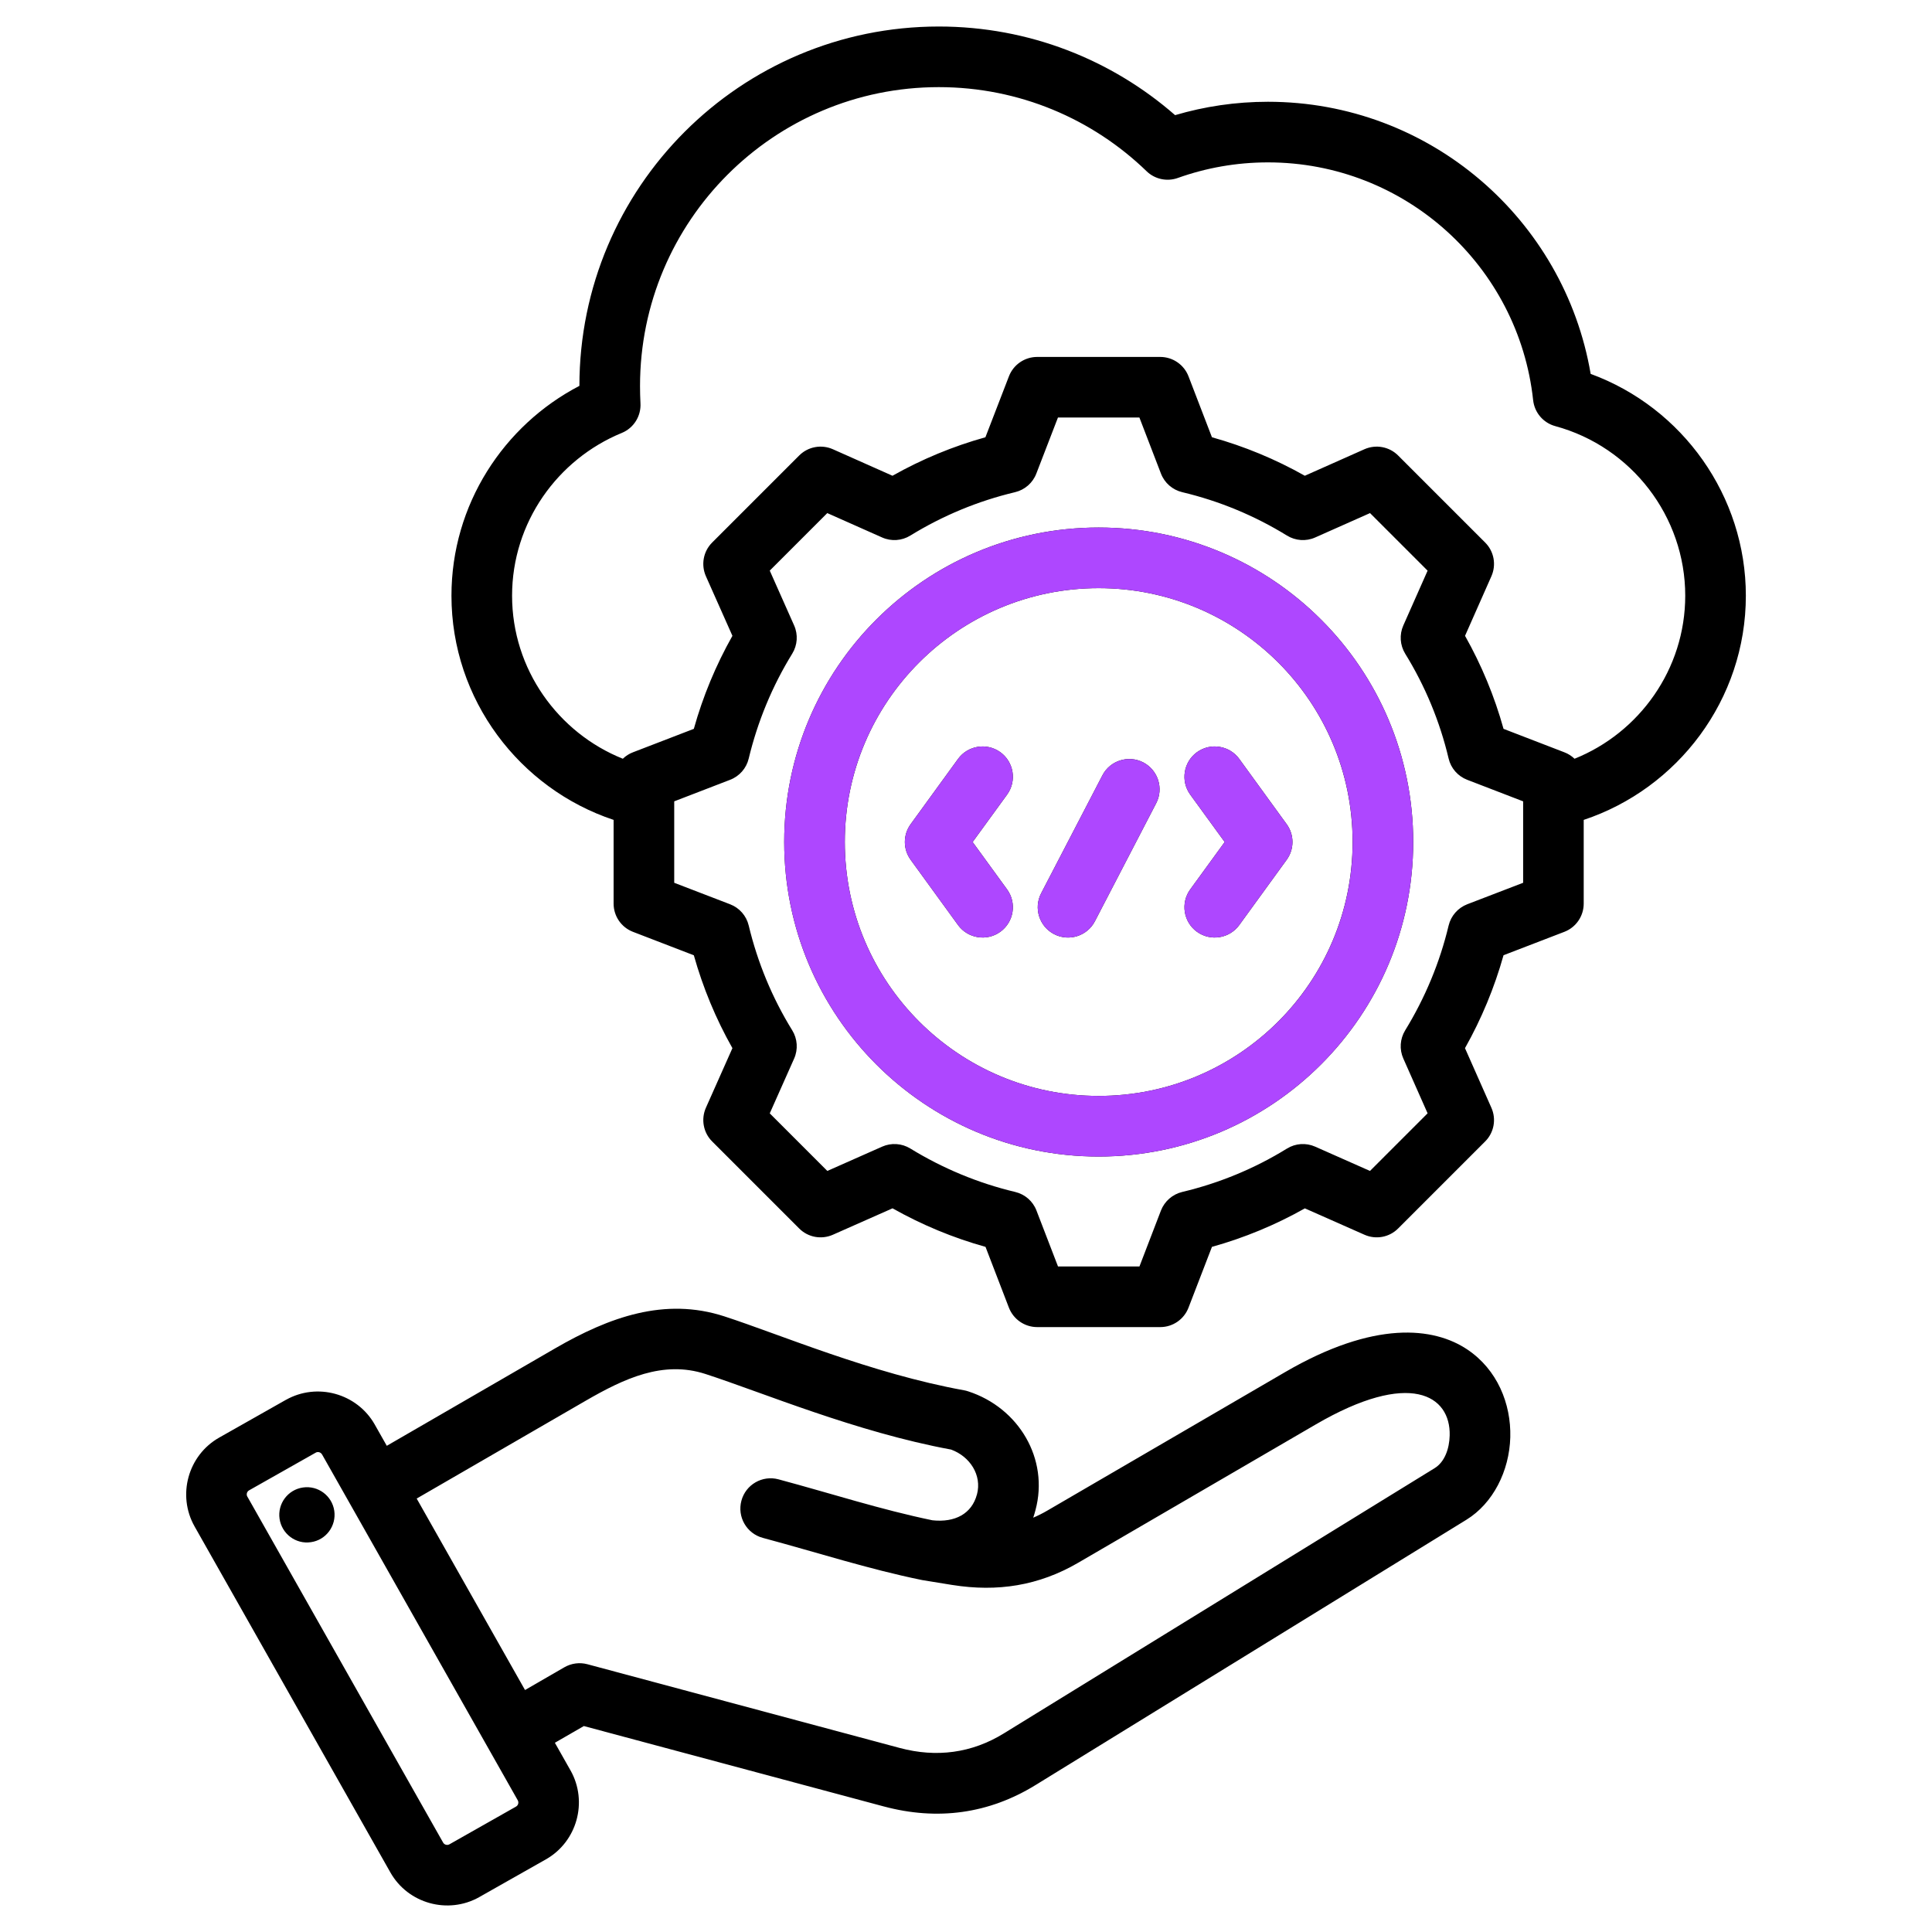
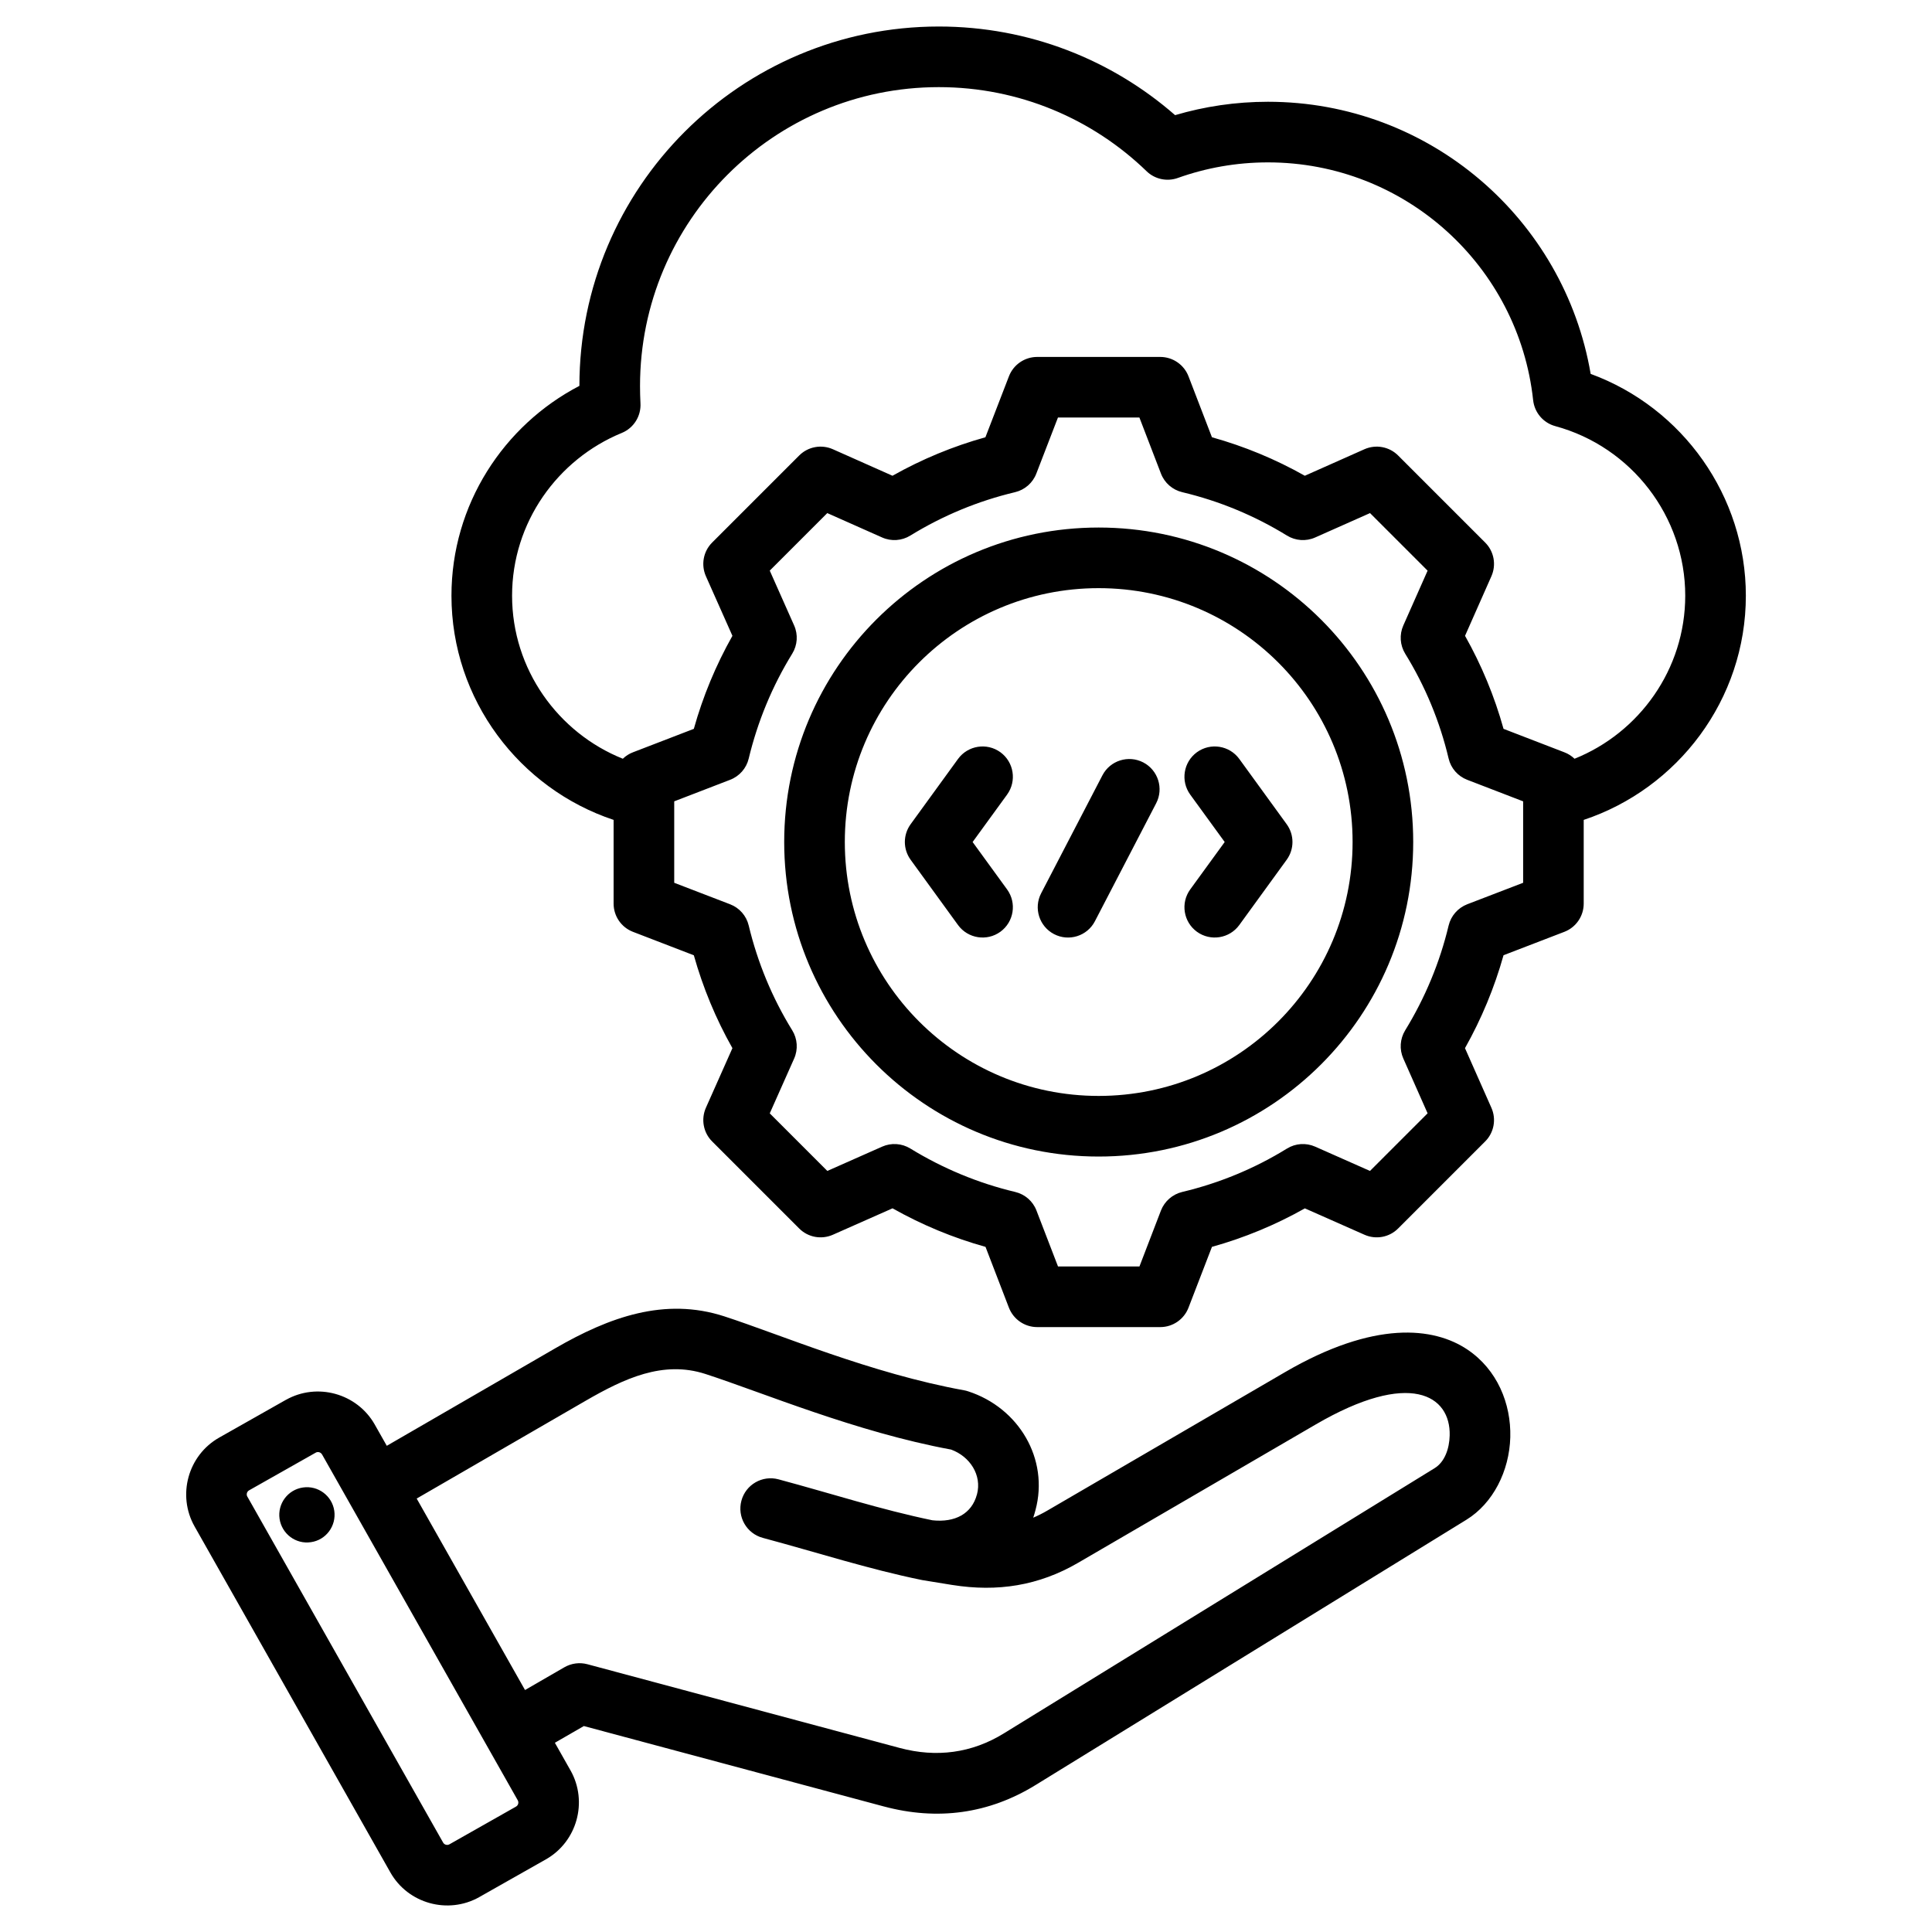
<svg xmlns="http://www.w3.org/2000/svg" width="40" height="40" viewBox="0 0 40 40" fill="none">
  <path fill-rule="evenodd" clip-rule="evenodd" d="M11.488 36.082L11.812 36.655C11.812 36.655 11.812 36.656 11.813 36.656C12.177 37.304 11.946 38.132 11.302 38.496L9.923 39.277C9.923 39.277 9.922 39.277 9.922 39.278C9.273 39.642 8.446 39.411 8.082 38.766L4.03 31.606C3.662 30.957 3.893 30.129 4.538 29.764L5.918 28.983L5.919 28.983C6.564 28.619 7.391 28.847 7.758 29.492L7.759 29.494L8.008 29.934L11.496 27.915C12.616 27.267 13.763 26.854 14.994 27.253C16.15 27.628 18.037 28.437 19.963 28.785C19.991 28.79 20.018 28.797 20.044 28.806C21.091 29.145 21.724 30.204 21.438 31.267C21.424 31.32 21.409 31.371 21.392 31.422C21.492 31.379 21.592 31.329 21.691 31.271L26.605 28.409C28.451 27.334 29.684 27.473 30.381 27.941C30.998 28.355 31.287 29.061 31.269 29.755C31.25 30.457 30.911 31.126 30.36 31.465L21.444 36.955C20.472 37.555 19.408 37.696 18.305 37.402L18.304 37.402L12.088 35.736L11.488 36.082ZM10.719 37.272L6.668 30.113L6.667 30.112C6.64 30.067 6.582 30.049 6.536 30.076L5.157 30.856L5.156 30.857C5.111 30.882 5.095 30.941 5.121 30.987L5.122 30.987L9.174 38.148L9.174 38.148C9.2 38.195 9.26 38.21 9.306 38.184L10.683 37.404L10.684 37.403C10.73 37.377 10.745 37.318 10.719 37.272ZM10.87 34.99L11.685 34.519C11.829 34.436 12.001 34.413 12.161 34.456L18.629 36.19C19.386 36.392 20.117 36.299 20.785 35.887L20.785 35.887L29.702 30.397C29.913 30.267 30.007 29.991 30.014 29.721C30.036 28.89 29.196 28.352 27.237 29.494L22.323 32.355C21.506 32.831 20.65 32.964 19.717 32.815C19.717 32.815 19.716 32.815 19.715 32.815L19.106 32.716C19.106 32.716 19.106 32.716 19.105 32.716C19.097 32.714 19.088 32.713 19.08 32.711C19.08 32.711 19.079 32.711 19.079 32.711C17.968 32.483 16.937 32.147 15.793 31.84C15.458 31.75 15.26 31.405 15.35 31.071C15.439 30.736 15.784 30.538 16.118 30.628C17.228 30.926 18.229 31.253 19.305 31.476C19.772 31.526 20.119 31.342 20.226 30.942L20.227 30.941C20.334 30.54 20.08 30.154 19.692 30.012C17.72 29.648 15.79 28.831 14.606 28.447L14.606 28.447C13.727 28.162 12.925 28.539 12.124 29.002L8.627 31.026L10.87 34.99ZM6.272 30.797C6.584 30.751 6.875 30.967 6.921 31.28C6.966 31.592 6.75 31.885 6.437 31.929C6.125 31.976 5.834 31.758 5.788 31.445C5.743 31.133 5.959 30.842 6.272 30.797ZM12.704 16.975C10.759 16.328 9.347 14.487 9.347 12.333C9.347 10.449 10.426 8.806 11.996 7.989C11.997 3.88 15.328 0.549 19.437 0.549C21.309 0.549 23.021 1.241 24.329 2.384C24.939 2.204 25.583 2.107 26.251 2.107C29.605 2.107 32.388 4.542 32.933 7.741C34.839 8.44 36.146 10.272 36.146 12.333C36.146 14.487 34.734 16.328 32.789 16.975V18.708C32.789 18.967 32.63 19.2 32.387 19.293C32.387 19.293 31.129 19.778 31.129 19.777C30.941 20.448 30.673 21.093 30.331 21.701L30.878 22.936C30.983 23.173 30.932 23.45 30.748 23.633L28.947 25.434C28.764 25.618 28.487 25.669 28.25 25.564L27.016 25.018C26.409 25.36 25.763 25.628 25.092 25.815L24.607 27.073C24.514 27.316 24.281 27.476 24.022 27.476H21.474C21.215 27.476 20.982 27.316 20.888 27.073C20.888 27.073 20.404 25.815 20.404 25.815C19.732 25.628 19.086 25.359 18.479 25.017L17.244 25.564C17.006 25.669 16.729 25.618 16.546 25.434L14.745 23.633C14.561 23.45 14.51 23.172 14.615 22.935C14.615 22.935 15.164 21.701 15.164 21.701C14.821 21.095 14.554 20.449 14.365 19.778L13.106 19.293C12.863 19.2 12.704 18.967 12.704 18.708V16.975ZM32.599 15.709C33.938 15.172 34.891 13.858 34.891 12.333C34.891 10.695 33.78 9.252 32.202 8.823C31.952 8.756 31.77 8.542 31.742 8.285C31.443 5.517 29.099 3.362 26.251 3.362C25.596 3.362 24.969 3.476 24.387 3.684C24.162 3.765 23.91 3.711 23.739 3.545C22.625 2.467 21.108 1.804 19.437 1.804C16.02 1.804 13.251 4.575 13.251 7.992C13.251 8.111 13.254 8.23 13.26 8.347C13.276 8.615 13.12 8.863 12.872 8.964C11.545 9.509 10.602 10.816 10.602 12.333C10.602 13.858 11.555 15.172 12.895 15.709C12.954 15.652 13.025 15.605 13.106 15.575C13.106 15.575 14.365 15.09 14.365 15.09C14.553 14.417 14.821 13.772 15.164 13.164L14.615 11.93C14.51 11.693 14.561 11.415 14.745 11.232L16.546 9.431C16.729 9.247 17.007 9.196 17.244 9.301L18.478 9.85C19.086 9.507 19.731 9.24 20.402 9.053L20.889 7.791C20.982 7.549 21.215 7.39 21.474 7.39H24.022C24.281 7.39 24.514 7.55 24.607 7.792L25.092 9.053C25.762 9.24 26.408 9.507 27.015 9.85L28.249 9.301C28.486 9.196 28.764 9.247 28.947 9.431L30.748 11.232C30.932 11.415 30.983 11.692 30.878 11.93C30.878 11.93 30.332 13.164 30.332 13.164C30.674 13.771 30.942 14.417 31.129 15.09L32.387 15.575C32.468 15.605 32.539 15.652 32.599 15.709ZM24.036 9.804L23.59 8.644H21.904L21.456 9.805C21.382 9.998 21.217 10.142 21.016 10.19C20.25 10.372 19.519 10.675 18.848 11.088C18.671 11.197 18.453 11.212 18.264 11.128L17.128 10.623L15.937 11.814L16.442 12.95C16.526 13.139 16.511 13.357 16.402 13.534C15.988 14.206 15.686 14.937 15.501 15.706C15.453 15.907 15.309 16.071 15.116 16.145L13.959 16.591V18.277L15.116 18.722C15.309 18.796 15.453 18.96 15.501 19.161C15.685 19.928 15.988 20.661 16.402 21.331C16.511 21.507 16.526 21.726 16.442 21.916L15.937 23.051L17.129 24.243L18.264 23.74C18.453 23.656 18.671 23.671 18.846 23.778C19.518 24.19 20.249 24.495 21.018 24.678C21.22 24.726 21.385 24.869 21.459 25.063L21.905 26.221H23.591L24.036 25.063C24.111 24.87 24.276 24.726 24.477 24.678C25.243 24.496 25.976 24.193 26.645 23.78C26.821 23.671 27.039 23.656 27.229 23.74L28.364 24.243L29.557 23.05L29.054 21.915C28.97 21.726 28.985 21.509 29.092 21.333C29.504 20.661 29.809 19.93 29.992 19.163C30.04 18.962 30.184 18.797 30.377 18.722L31.535 18.277V16.591L30.377 16.145C30.184 16.071 30.039 15.906 29.992 15.704C29.81 14.936 29.507 14.205 29.093 13.534C28.985 13.358 28.97 13.139 29.054 12.95L29.557 11.815L28.365 10.623L27.229 11.128C27.04 11.212 26.822 11.197 26.645 11.088C25.974 10.675 25.243 10.372 24.477 10.19C24.275 10.142 24.11 9.998 24.036 9.804ZM22.746 10.922C26.343 10.922 29.259 13.835 29.259 17.432C29.259 21.029 26.343 23.945 22.746 23.945C19.149 23.945 16.236 21.029 16.236 17.432C16.236 13.835 19.149 10.922 22.746 10.922ZM22.746 12.177C19.843 12.177 17.491 14.529 17.491 17.432C17.491 20.336 19.843 22.69 22.746 22.69C25.65 22.69 28.004 20.336 28.004 17.432C28.004 14.528 25.65 12.177 22.746 12.177ZM20.851 18.415C21.054 18.695 20.992 19.087 20.712 19.291C20.432 19.494 20.039 19.432 19.835 19.152L18.854 17.801C18.694 17.581 18.694 17.284 18.854 17.064L19.835 15.713C20.039 15.433 20.432 15.371 20.712 15.574C20.992 15.778 21.054 16.17 20.851 16.451L20.137 17.433L20.851 18.415ZM25.658 19.152C25.454 19.432 25.061 19.494 24.781 19.291C24.501 19.087 24.439 18.695 24.642 18.415L25.356 17.433L24.642 16.451C24.439 16.17 24.501 15.778 24.781 15.574C25.061 15.371 25.454 15.433 25.658 15.713L26.639 17.064C26.799 17.284 26.799 17.581 26.639 17.801L25.658 19.152ZM22.669 19.073C22.51 19.38 22.131 19.5 21.823 19.34C21.516 19.18 21.396 18.801 21.556 18.494L22.824 16.053C22.983 15.745 23.363 15.626 23.67 15.785C23.977 15.945 24.097 16.324 23.937 16.631L22.669 19.073Z" fill="black" />
-   <path fill-rule="evenodd" clip-rule="evenodd" d="M22.746 10.922C26.343 10.922 29.259 13.835 29.259 17.432C29.259 21.029 26.343 23.945 22.746 23.945C19.149 23.945 16.236 21.029 16.236 17.432C16.236 13.835 19.149 10.922 22.746 10.922ZM22.746 12.177C19.843 12.177 17.491 14.529 17.491 17.432C17.491 20.336 19.843 22.69 22.746 22.69C25.65 22.69 28.005 20.336 28.005 17.432C28.005 14.528 25.65 12.177 22.746 12.177ZM20.851 18.415C21.054 18.695 20.992 19.087 20.712 19.291C20.432 19.494 20.039 19.432 19.835 19.152L18.854 17.801C18.694 17.581 18.694 17.284 18.854 17.064L19.835 15.713C20.039 15.433 20.432 15.371 20.712 15.574C20.992 15.778 21.054 16.17 20.851 16.451L20.137 17.433L20.851 18.415ZM25.658 19.152C25.454 19.432 25.061 19.494 24.781 19.291C24.501 19.087 24.439 18.695 24.642 18.415L25.356 17.433L24.642 16.451C24.439 16.17 24.501 15.778 24.781 15.574C25.061 15.371 25.454 15.433 25.658 15.713L26.639 17.064C26.799 17.284 26.799 17.581 26.639 17.801L25.658 19.152ZM22.669 19.073C22.51 19.38 22.131 19.5 21.823 19.34C21.516 19.18 21.396 18.801 21.556 18.494L22.824 16.053C22.983 15.745 23.363 15.626 23.67 15.785C23.977 15.945 24.097 16.324 23.937 16.631L22.669 19.073Z" fill="#AE47FF" />
</svg>